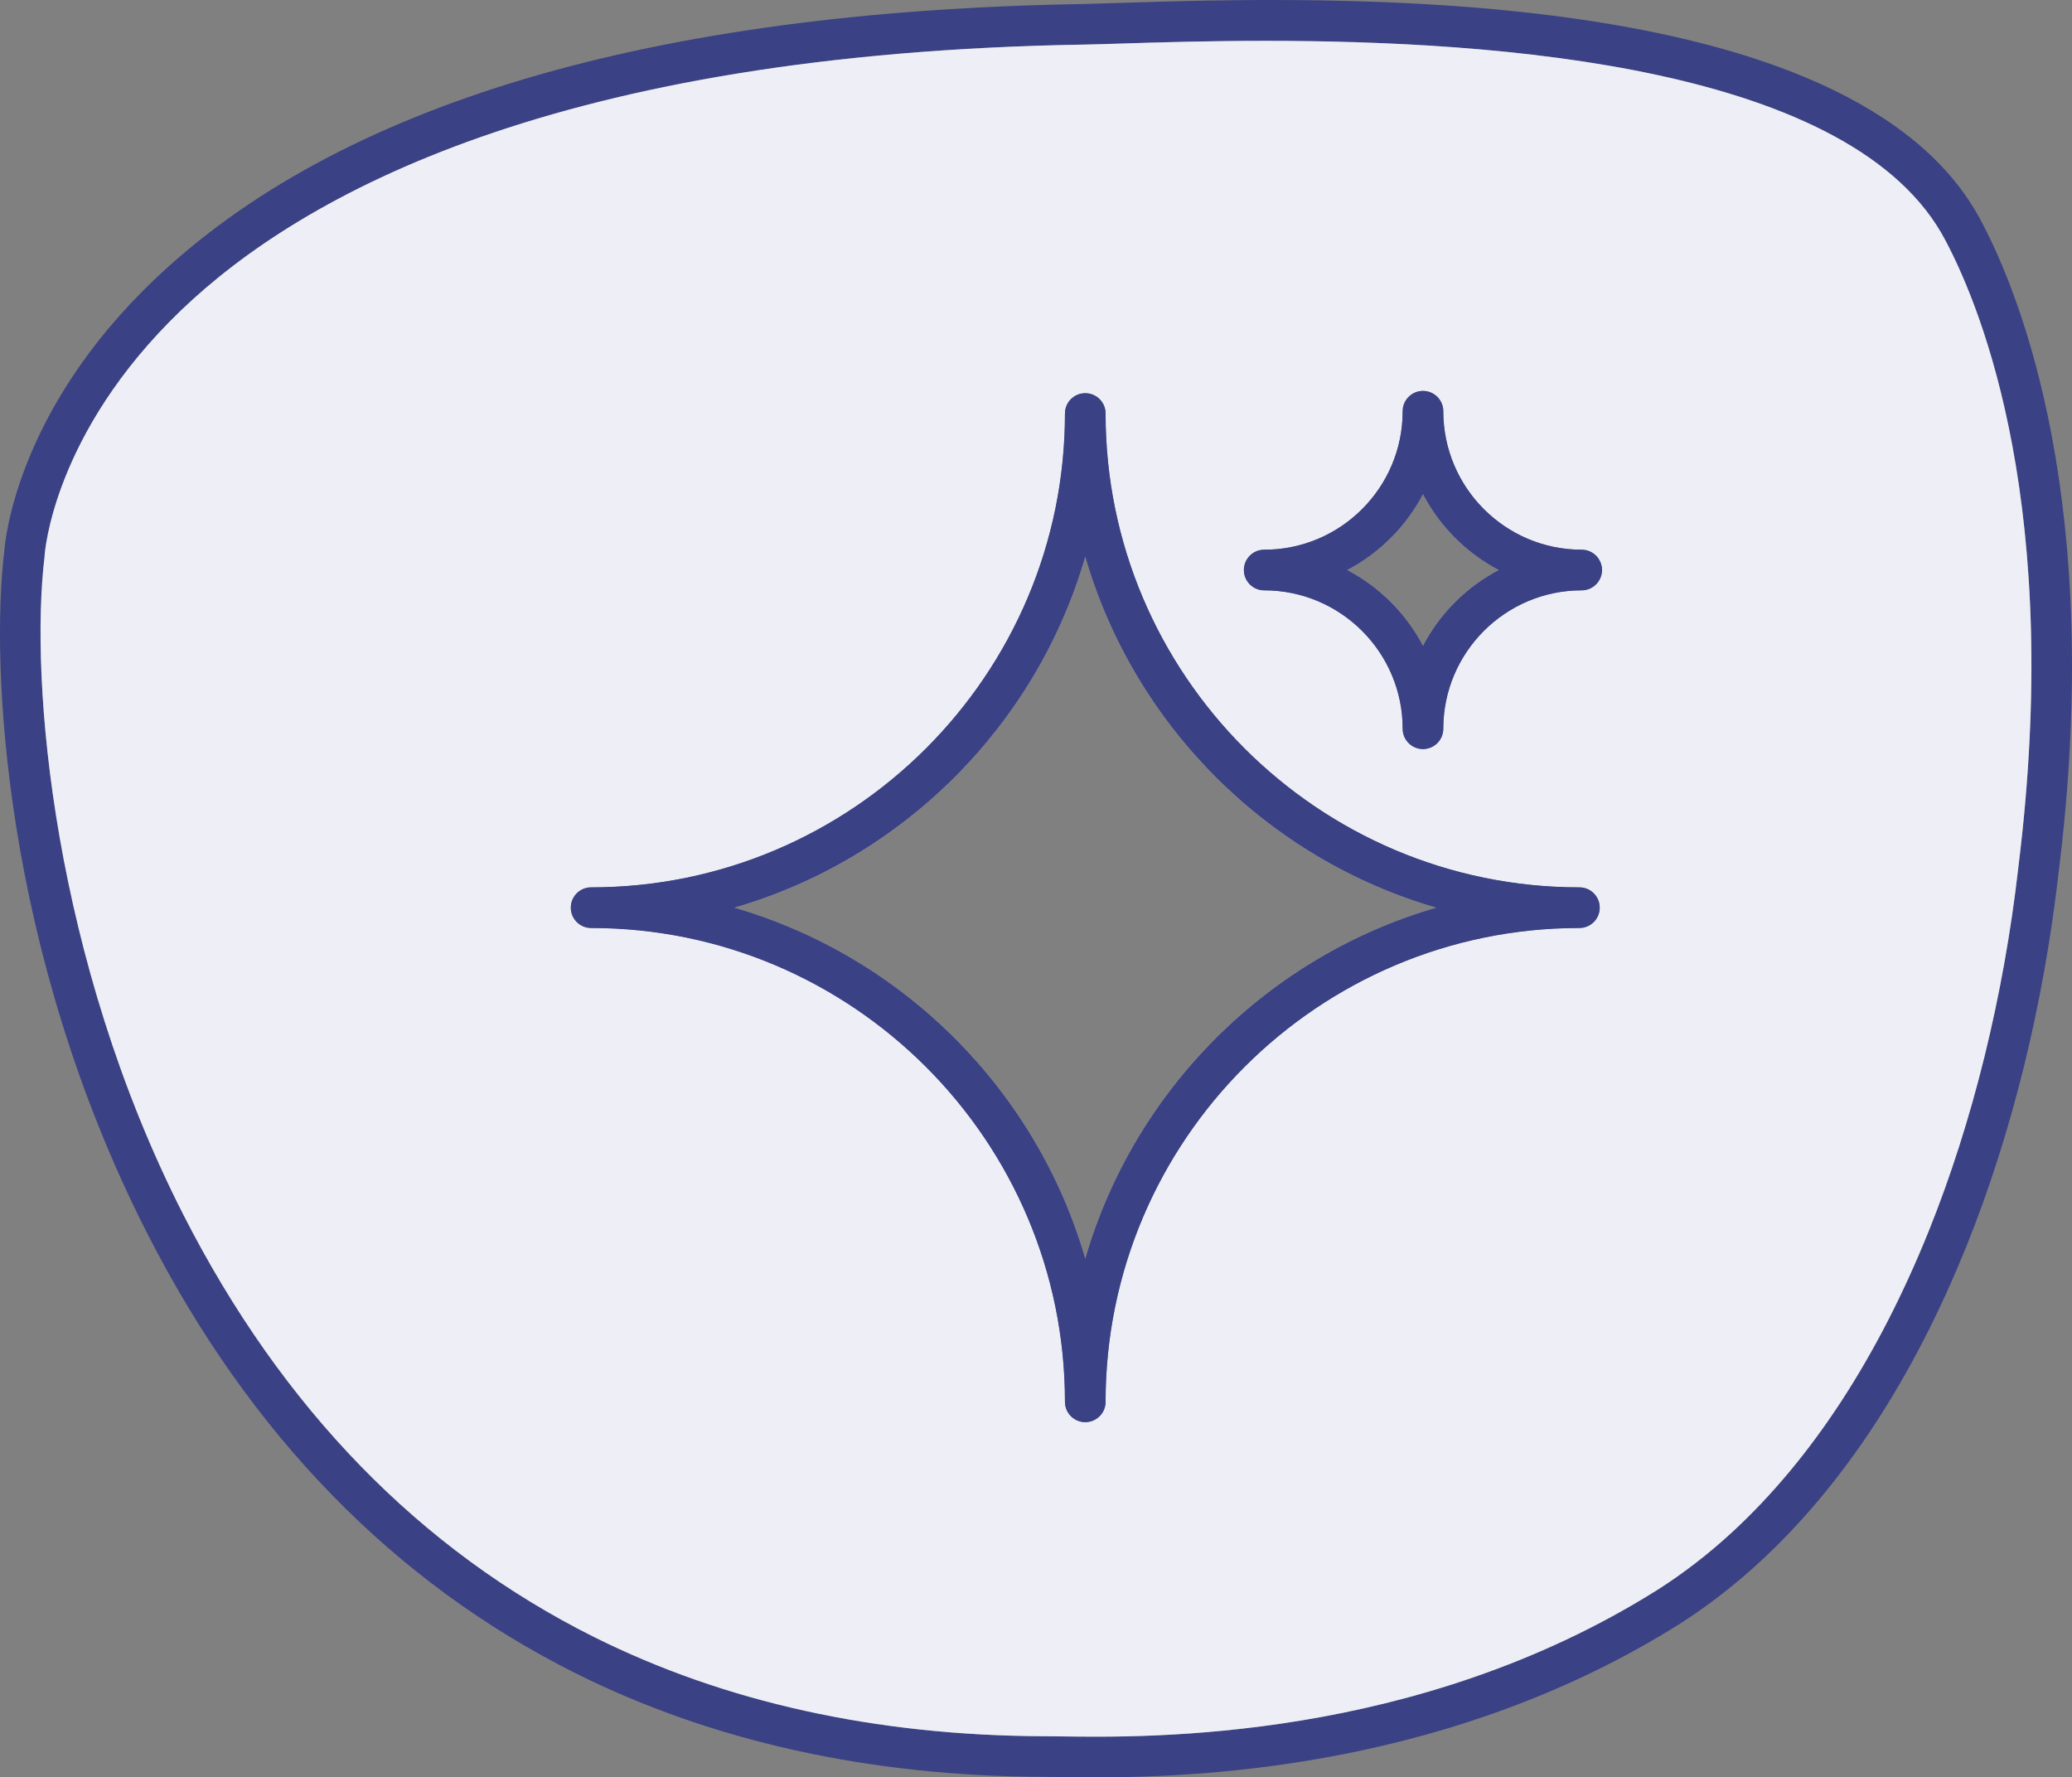
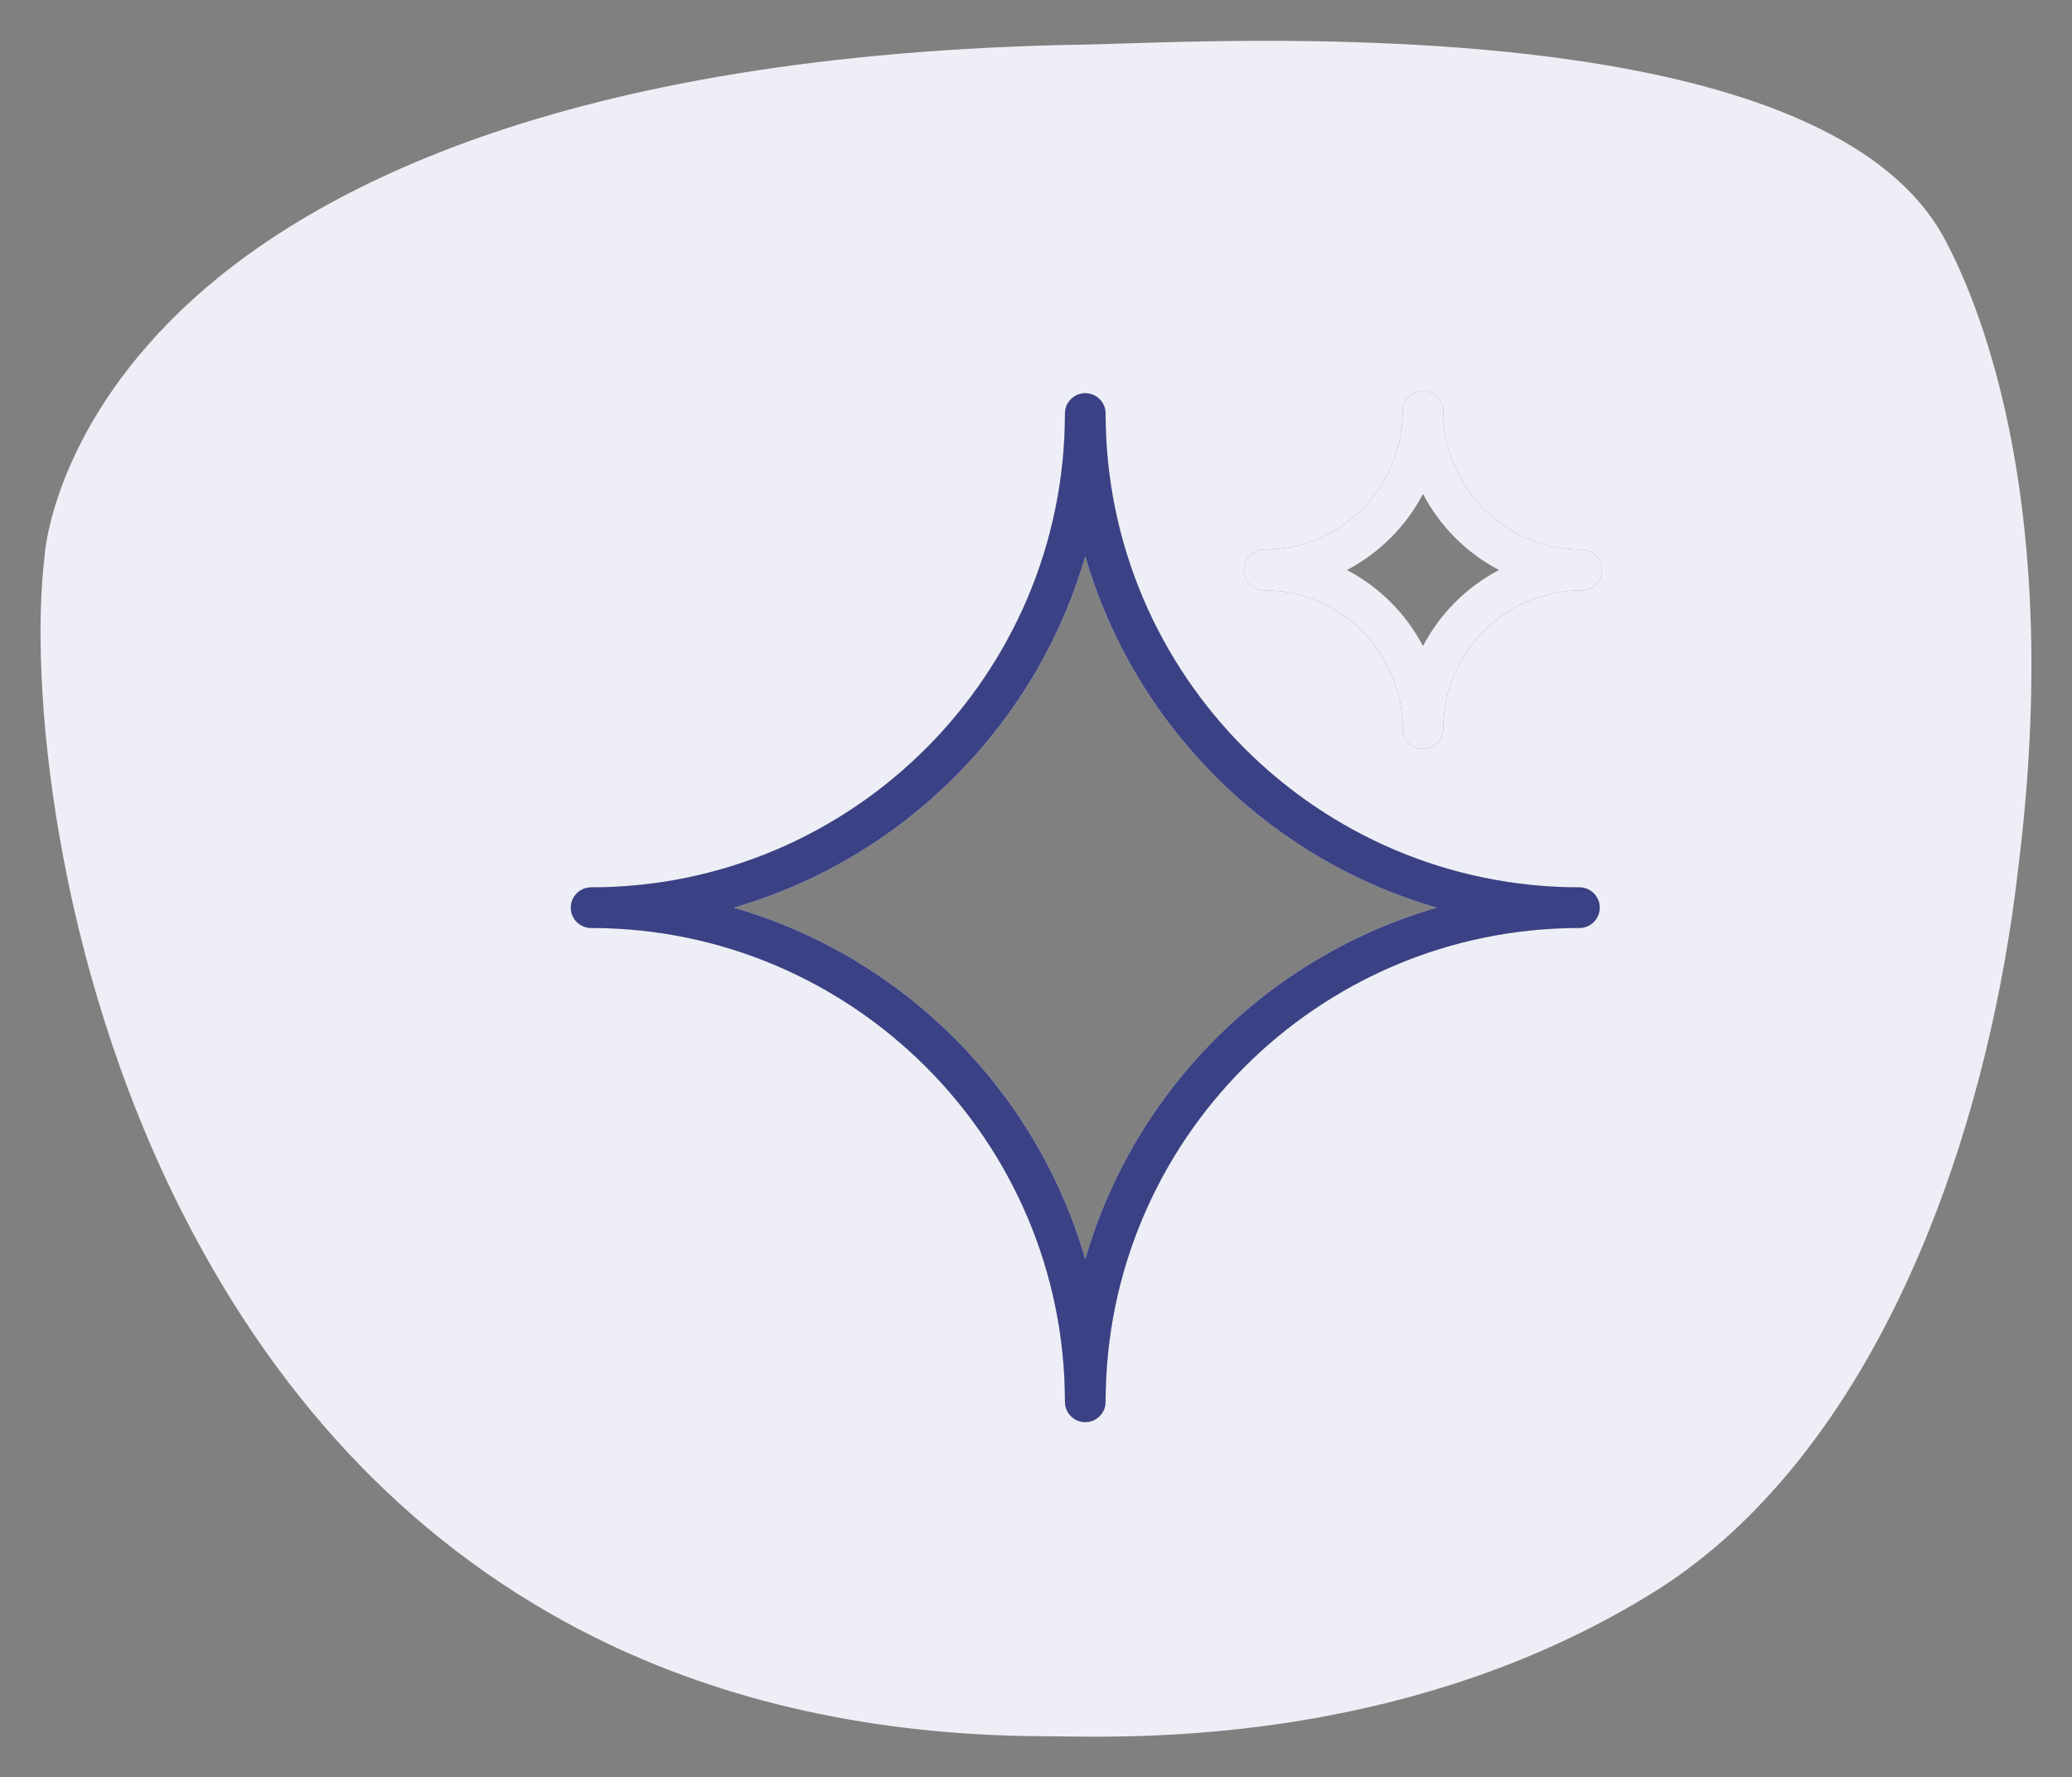
<svg xmlns="http://www.w3.org/2000/svg" version="1.1" id="Vrstva_1" x="0px" y="0px" viewBox="0 0 254.984 218.716" style="enable-background:new 0 0 254.984 218.716;" xml:space="preserve">
  <rect x="0" y="0" width="254.984" height="218.716" fill="#808080" stroke="none" />
  <style type="text/css">
	.st0{fill:#EEEFF6;}
	.st1{fill:#3A4184;}
</style>
  <g>
    <path class="st0" d="M155.575,72.646c9.4,0,17.04,7.64,17.04,17.03c0,1.38,1.12,2.5,2.5,2.5c1.38,0,2.5-1.12,2.5-2.5   c0-9.39,7.64-17.03,17.03-17.03c1.38,0,2.5-1.12,2.5-2.5c0-1.38-1.12-2.5-2.5-2.5c-9.39,0-17.03-7.64-17.03-17.04   c0-1.38-1.12-2.5-2.5-2.5c-1.38,0-2.5,1.12-2.5,2.5c0,9.4-7.64,17.04-17.04,17.04c-1.38,0-2.5,1.12-2.5,2.5   C153.075,71.526,154.195,72.646,155.575,72.646z M175.115,60.786c2.09,3.99,5.36,7.27,9.36,9.36c-4,2.09-7.27,5.36-9.36,9.36   c-2.09-4-5.37-7.27-9.36-9.36C169.745,68.056,173.025,64.776,175.115,60.786z M194.365,109.196c-32.15,0-58.31-26.16-58.31-58.31   c0-1.38-1.12-2.5-2.5-2.5c-1.38,0-2.5,1.12-2.5,2.5c0,32.15-26.16,58.31-58.31,58.31c-1.38,0-2.5,1.12-2.5,2.5   c0,1.38,1.12,2.5,2.5,2.5c32.15,0,58.31,26.16,58.31,58.31c0,1.38,1.12,2.5,2.5,2.5c1.38,0,2.5-1.12,2.5-2.5   c0-32.15,26.16-58.31,58.31-58.31c1.38,0,2.5-1.12,2.5-2.5C196.865,110.316,195.745,109.196,194.365,109.196z M133.555,154.936   c-6.02-20.8-22.44-37.22-43.24-43.24c20.8-6.02,37.22-22.44,43.24-43.24c6.02,20.8,22.44,37.22,43.24,43.24   C155.995,117.716,139.575,134.136,133.555,154.936z" />
-     <path class="st1" d="M155.575,72.646c9.4,0,17.04,7.64,17.04,17.03c0,1.38,1.12,2.5,2.5,2.5c1.38,0,2.5-1.12,2.5-2.5   c0-9.39,7.64-17.03,17.03-17.03c1.38,0,2.5-1.12,2.5-2.5c0-1.38-1.12-2.5-2.5-2.5c-9.39,0-17.03-7.64-17.03-17.04   c0-1.38-1.12-2.5-2.5-2.5c-1.38,0-2.5,1.12-2.5,2.5c0,9.4-7.64,17.04-17.04,17.04c-1.38,0-2.5,1.12-2.5,2.5   C153.075,71.526,154.195,72.646,155.575,72.646z M175.115,60.786c2.09,3.99,5.36,7.27,9.36,9.36c-4,2.09-7.27,5.36-9.36,9.36   c-2.09-4-5.37-7.27-9.36-9.36C169.745,68.056,173.025,64.776,175.115,60.786z M194.365,109.196c-32.15,0-58.31-26.16-58.31-58.31   c0-1.38-1.12-2.5-2.5-2.5c-1.38,0-2.5,1.12-2.5,2.5c0,32.15-26.16,58.31-58.31,58.31c-1.38,0-2.5,1.12-2.5,2.5   c0,1.38,1.12,2.5,2.5,2.5c32.15,0,58.31,26.16,58.31,58.31c0,1.38,1.12,2.5,2.5,2.5c1.38,0,2.5-1.12,2.5-2.5   c0-32.15,26.16-58.31,58.31-58.31c1.38,0,2.5-1.12,2.5-2.5C196.865,110.316,195.745,109.196,194.365,109.196z M133.555,154.936   c-6.02-20.8-22.44-37.22-43.24-43.24c20.8-6.02,37.22-22.44,43.24-43.24c6.02,20.8,22.44,37.22,43.24,43.24   C155.995,117.716,139.575,134.136,133.555,154.936z M243.875,27.336c-15.55-29.87-81.43-27.76-106.23-26.97   c-1.66,0.05-3.1,0.1-4.28,0.13c-53.34,0.87-91.88,12.34-114.54,34.08c-16.74,16.06-18.21,31.87-18.31,33.39   c-1.67,13.82-0.13,48.99,17.59,83.78c12.62,24.77,30.37,42.99,52.77,54.18c16.76,8.36,36.11,12.65,57.52,12.73   c0.54,0,1.21,0.01,2.01,0.02c1.2,0.02,2.67,0.04,4.37,0.04c14.12,0,44.22-1.48,71.86-18.84c3.45-2.19,6.79-4.77,9.95-7.69   c10.31-9.52,18.86-22.59,25.41-38.84c5.57-13.82,9.49-29.72,11.34-45.98C259.005,62.036,248.605,36.286,243.875,27.336z    M248.375,106.756v0.03c-1.81,15.82-5.62,31.28-11.02,44.7c-6.27,15.55-14.4,28.01-24.16,37.03c-2.94,2.71-6.05,5.11-9.23,7.13   c-29.72,18.67-62.67,18.19-73.49,18.03c-0.83-0.01-1.52-0.02-2.07-0.02c-20.62-0.08-39.23-4.19-55.3-12.21   c-21.42-10.69-38.42-28.18-50.54-51.97c-15.96-31.32-18.96-65.59-17.08-80.98l0.01-0.17c0.01-0.15,0.97-14.96,16.79-30.14   c14.93-14.33,46.34-31.63,111.18-32.7c1.21-0.02,2.66-0.07,4.34-0.12c4.41-0.14,10.65-0.34,17.92-0.34   c28.42,0,72.49,3.05,83.72,24.63C243.965,38.206,253.865,62.836,248.375,106.756z M194.645,67.646c-9.39,0-17.03-7.64-17.03-17.04   c0-1.38-1.12-2.5-2.5-2.5c-1.38,0-2.5,1.12-2.5,2.5c0,9.4-7.64,17.04-17.04,17.04c-1.38,0-2.5,1.12-2.5,2.5   c0,1.38,1.12,2.5,2.5,2.5c9.4,0,17.04,7.64,17.04,17.03c0,1.38,1.12,2.5,2.5,2.5c1.38,0,2.5-1.12,2.5-2.5   c0-9.39,7.64-17.03,17.03-17.03c1.38,0,2.5-1.12,2.5-2.5C197.145,68.766,196.025,67.646,194.645,67.646z M175.115,79.506   c-2.09-4-5.37-7.27-9.36-9.36c3.99-2.09,7.27-5.37,9.36-9.36c2.09,3.99,5.36,7.27,9.36,9.36   C180.475,72.236,177.205,75.506,175.115,79.506z M194.365,109.196c-32.15,0-58.31-26.16-58.31-58.31c0-1.38-1.12-2.5-2.5-2.5   c-1.38,0-2.5,1.12-2.5,2.5c0,32.15-26.16,58.31-58.31,58.31c-1.38,0-2.5,1.12-2.5,2.5c0,1.38,1.12,2.5,2.5,2.5   c32.15,0,58.31,26.16,58.31,58.31c0,1.38,1.12,2.5,2.5,2.5c1.38,0,2.5-1.12,2.5-2.5c0-32.15,26.16-58.31,58.31-58.31   c1.38,0,2.5-1.12,2.5-2.5C196.865,110.316,195.745,109.196,194.365,109.196z M133.555,154.936c-6.02-20.8-22.44-37.22-43.24-43.24   c20.8-6.02,37.22-22.44,43.24-43.24c6.02,20.8,22.44,37.22,43.24,43.24C155.995,117.716,139.575,134.136,133.555,154.936z" />
    <path class="st0" d="M239.445,29.656c-11.23-21.58-55.3-24.63-83.72-24.63c-7.27,0-13.51,0.2-17.92,0.34   c-1.68,0.05-3.13,0.1-4.34,0.12c-64.84,1.07-96.25,18.37-111.18,32.7c-15.82,15.18-16.78,29.99-16.79,30.14l-0.01,0.17   c-1.88,15.39,1.12,49.66,17.08,80.98c12.12,23.79,29.12,41.28,50.54,51.97c16.07,8.02,34.68,12.13,55.3,12.21   c0.55,0,1.24,0.01,2.07,0.02c10.82,0.16,43.77,0.64,73.49-18.03c3.18-2.02,6.29-4.42,9.23-7.13c9.76-9.02,17.89-21.48,24.16-37.03   c5.4-13.42,9.21-28.88,11.02-44.7v-0.03C253.865,62.836,243.965,38.206,239.445,29.656z M194.365,114.196   c-32.15,0-58.31,26.16-58.31,58.31c0,1.38-1.12,2.5-2.5,2.5c-1.38,0-2.5-1.12-2.5-2.5c0-32.15-26.16-58.31-58.31-58.31   c-1.38,0-2.5-1.12-2.5-2.5c0-1.38,1.12-2.5,2.5-2.5c32.15,0,58.31-26.16,58.31-58.31c0-1.38,1.12-2.5,2.5-2.5   c1.38,0,2.5,1.12,2.5,2.5c0,32.15,26.16,58.31,58.31,58.31c1.38,0,2.5,1.12,2.5,2.5   C196.865,113.076,195.745,114.196,194.365,114.196z M194.645,72.646c-9.39,0-17.03,7.64-17.03,17.03c0,1.38-1.12,2.5-2.5,2.5   c-1.38,0-2.5-1.12-2.5-2.5c0-9.39-7.64-17.03-17.04-17.03c-1.38,0-2.5-1.12-2.5-2.5c0-1.38,1.12-2.5,2.5-2.5   c9.4,0,17.04-7.64,17.04-17.04c0-1.38,1.12-2.5,2.5-2.5c1.38,0,2.5,1.12,2.5,2.5c0,9.4,7.64,17.04,17.03,17.04   c1.38,0,2.5,1.12,2.5,2.5C197.145,71.526,196.025,72.646,194.645,72.646z" />
  </g>
  <g>
    <path class="st1" d="M194.365,109.196c-32.15,0-58.31-26.16-58.31-58.31c0-1.38-1.12-2.5-2.5-2.5c-1.38,0-2.5,1.12-2.5,2.5   c0,32.15-26.16,58.31-58.31,58.31c-1.38,0-2.5,1.12-2.5,2.5c0,1.38,1.12,2.5,2.5,2.5c32.15,0,58.31,26.16,58.31,58.31   c0,1.38,1.12,2.5,2.5,2.5c1.38,0,2.5-1.12,2.5-2.5c0-32.15,26.16-58.31,58.31-58.31c1.38,0,2.5-1.12,2.5-2.5   C196.865,110.316,195.745,109.196,194.365,109.196z M133.555,154.936c-6.02-20.8-22.44-37.22-43.24-43.24   c20.8-6.02,37.22-22.44,43.24-43.24c6.02,20.8,22.44,37.22,43.24,43.24C155.995,117.716,139.575,134.136,133.555,154.936z" />
-     <path class="st1" d="M194.645,67.646c-9.39,0-17.03-7.64-17.03-17.04c0-1.38-1.12-2.5-2.5-2.5c-1.38,0-2.5,1.12-2.5,2.5   c0,9.4-7.64,17.04-17.04,17.04c-1.38,0-2.5,1.12-2.5,2.5c0,1.38,1.12,2.5,2.5,2.5c9.4,0,17.04,7.64,17.04,17.03   c0,1.38,1.12,2.5,2.5,2.5c1.38,0,2.5-1.12,2.5-2.5c0-9.39,7.64-17.03,17.03-17.03c1.38,0,2.5-1.12,2.5-2.5   C197.145,68.766,196.025,67.646,194.645,67.646z M175.115,79.506c-2.09-4-5.37-7.27-9.36-9.36c3.99-2.09,7.27-5.37,9.36-9.36   c2.09,3.99,5.36,7.27,9.36,9.36C180.475,72.236,177.205,75.506,175.115,79.506z" />
  </g>
</svg>